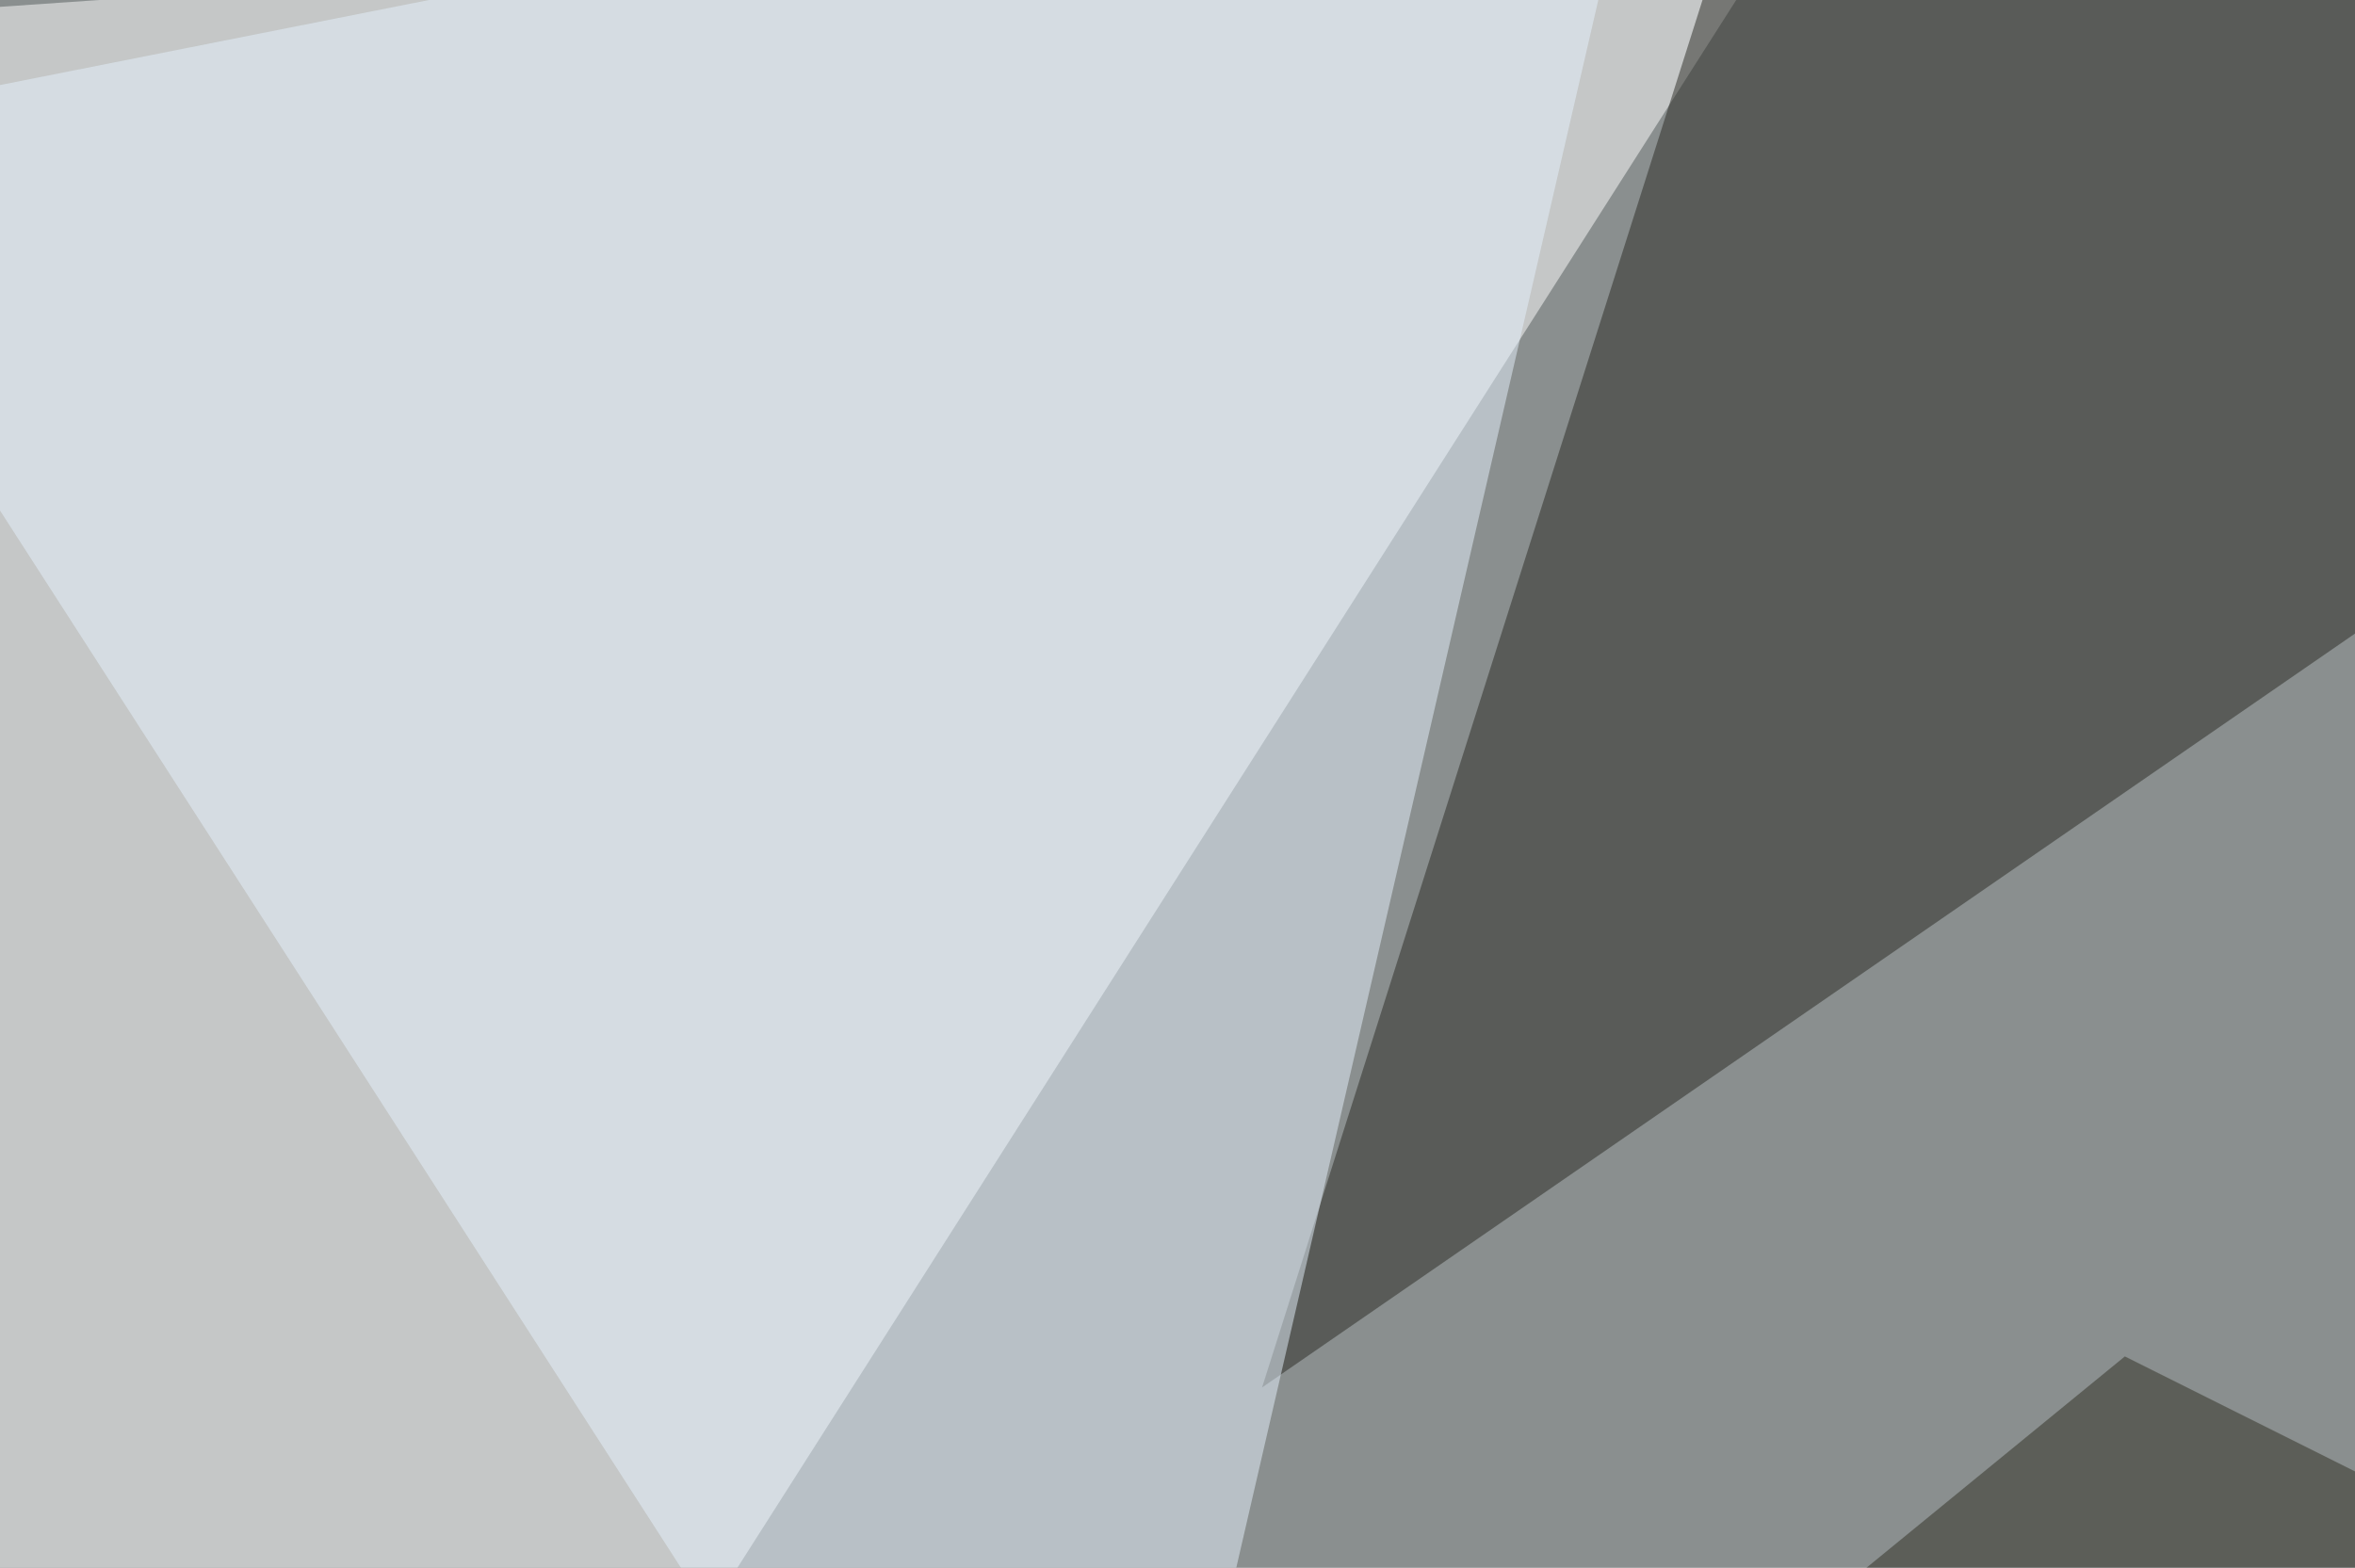
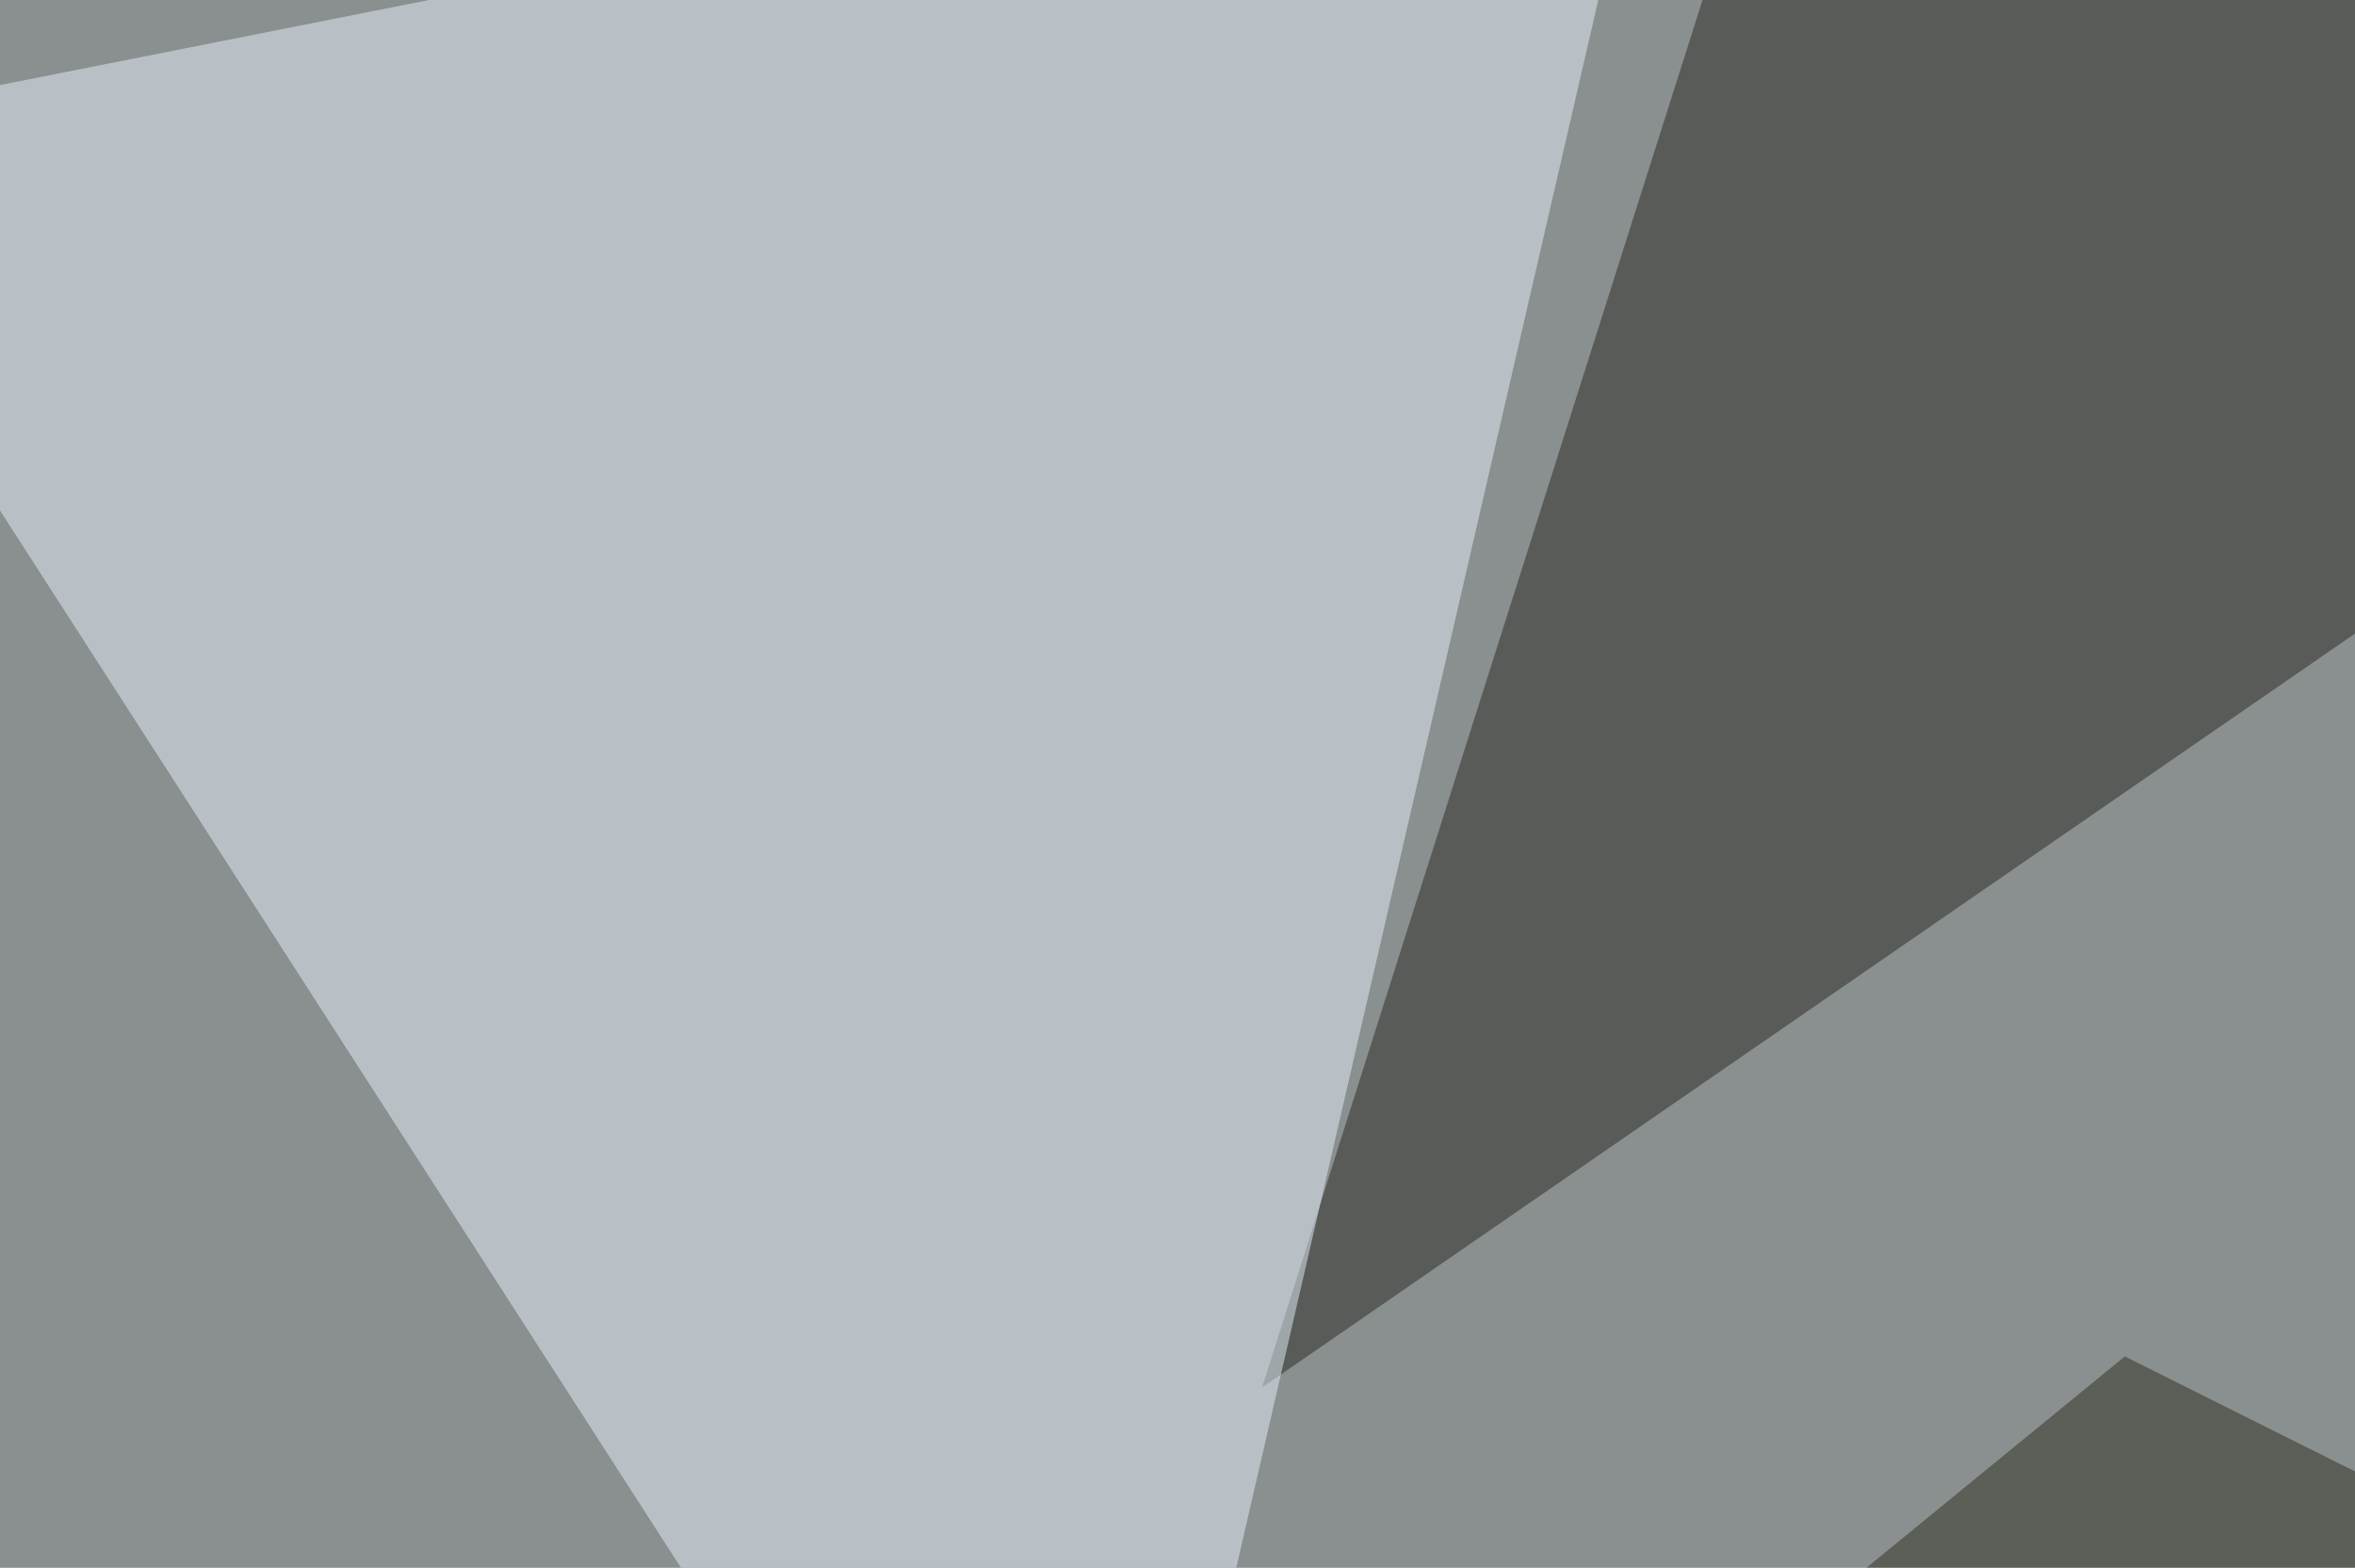
<svg xmlns="http://www.w3.org/2000/svg" width="440" height="293">
  <filter id="a">
    <feGaussianBlur stdDeviation="55" />
  </filter>
  <rect width="100%" height="100%" fill="#8a8f8f" />
  <g filter="url(#a)">
    <g fill-opacity=".5">
-       <path fill="#fff" d="M4.4 502.4L338.4-22-45.4 4.4z" />
      <path fill="#2f2e23" d="M42.5 543.5l354.5-290 398.4 199.1z" />
      <path fill="#292822" d="M651.9-27.8L332.5-45.4l-96.7 304.7z" />
-       <path fill="#e7f2fe" d="M-45.4 24.9l249 386.7 105.5-457z" />
+       <path fill="#e7f2fe" d="M-45.4 24.9l249 386.7 105.5-457" />
    </g>
  </g>
</svg>